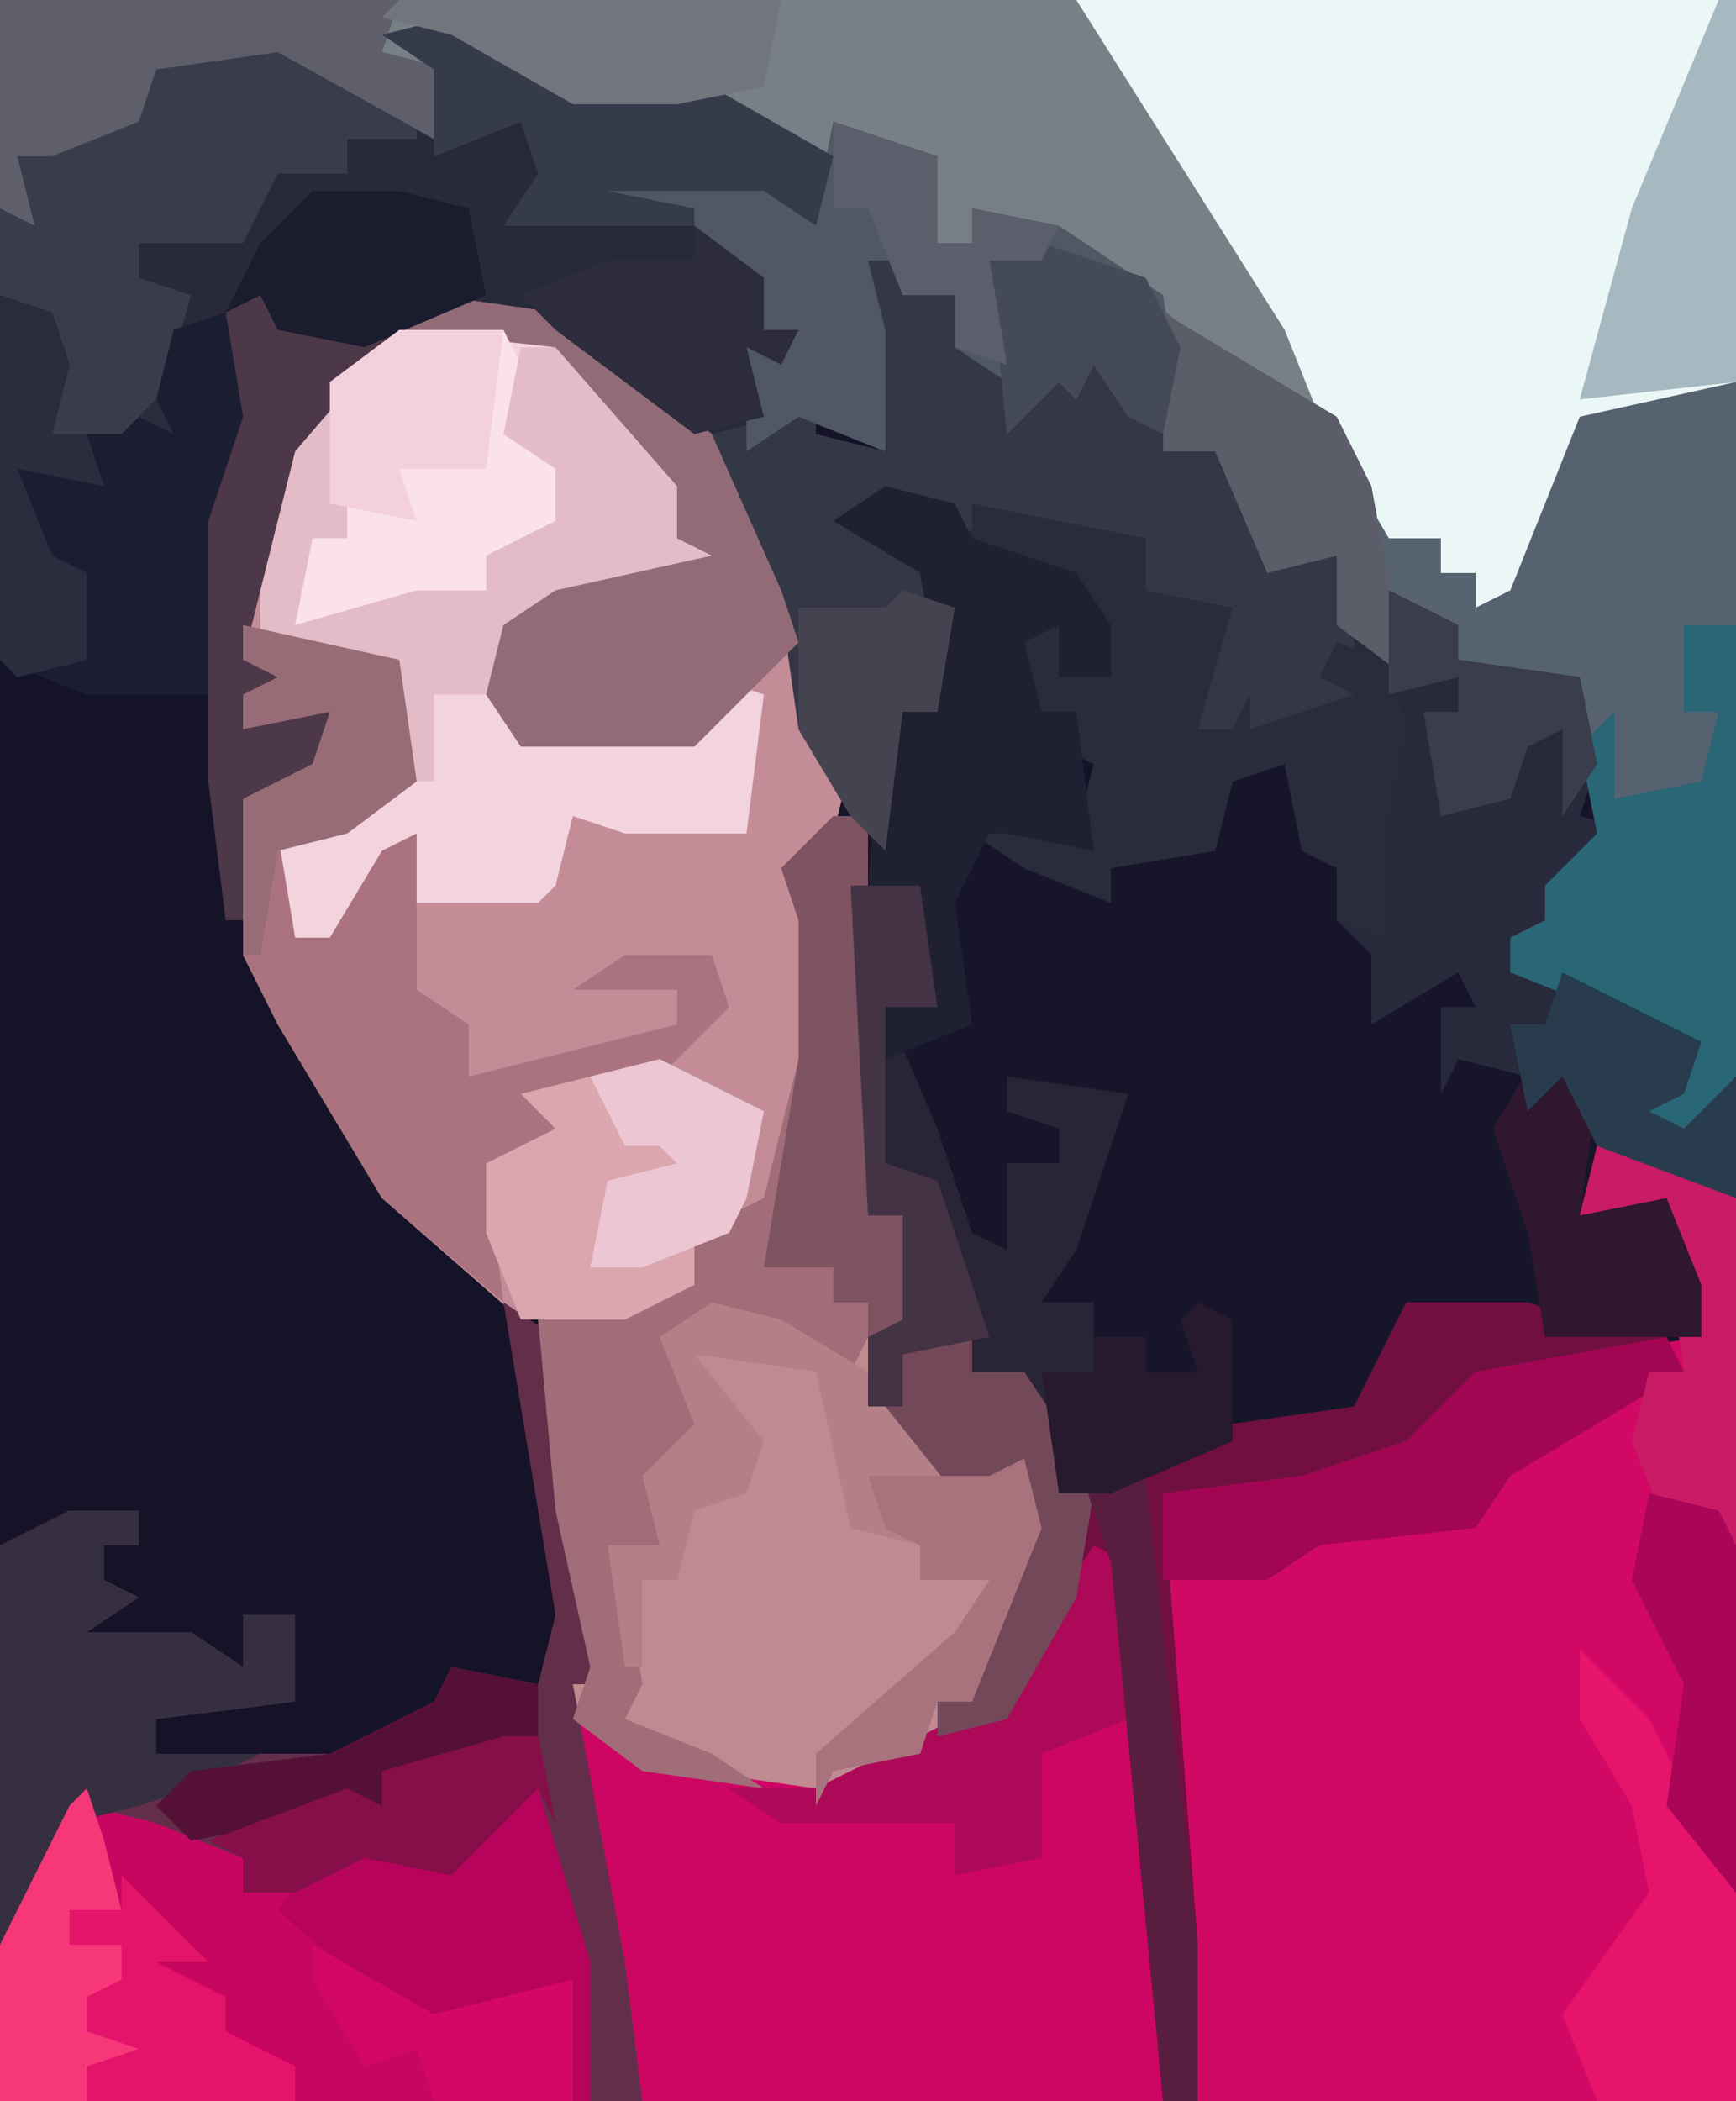
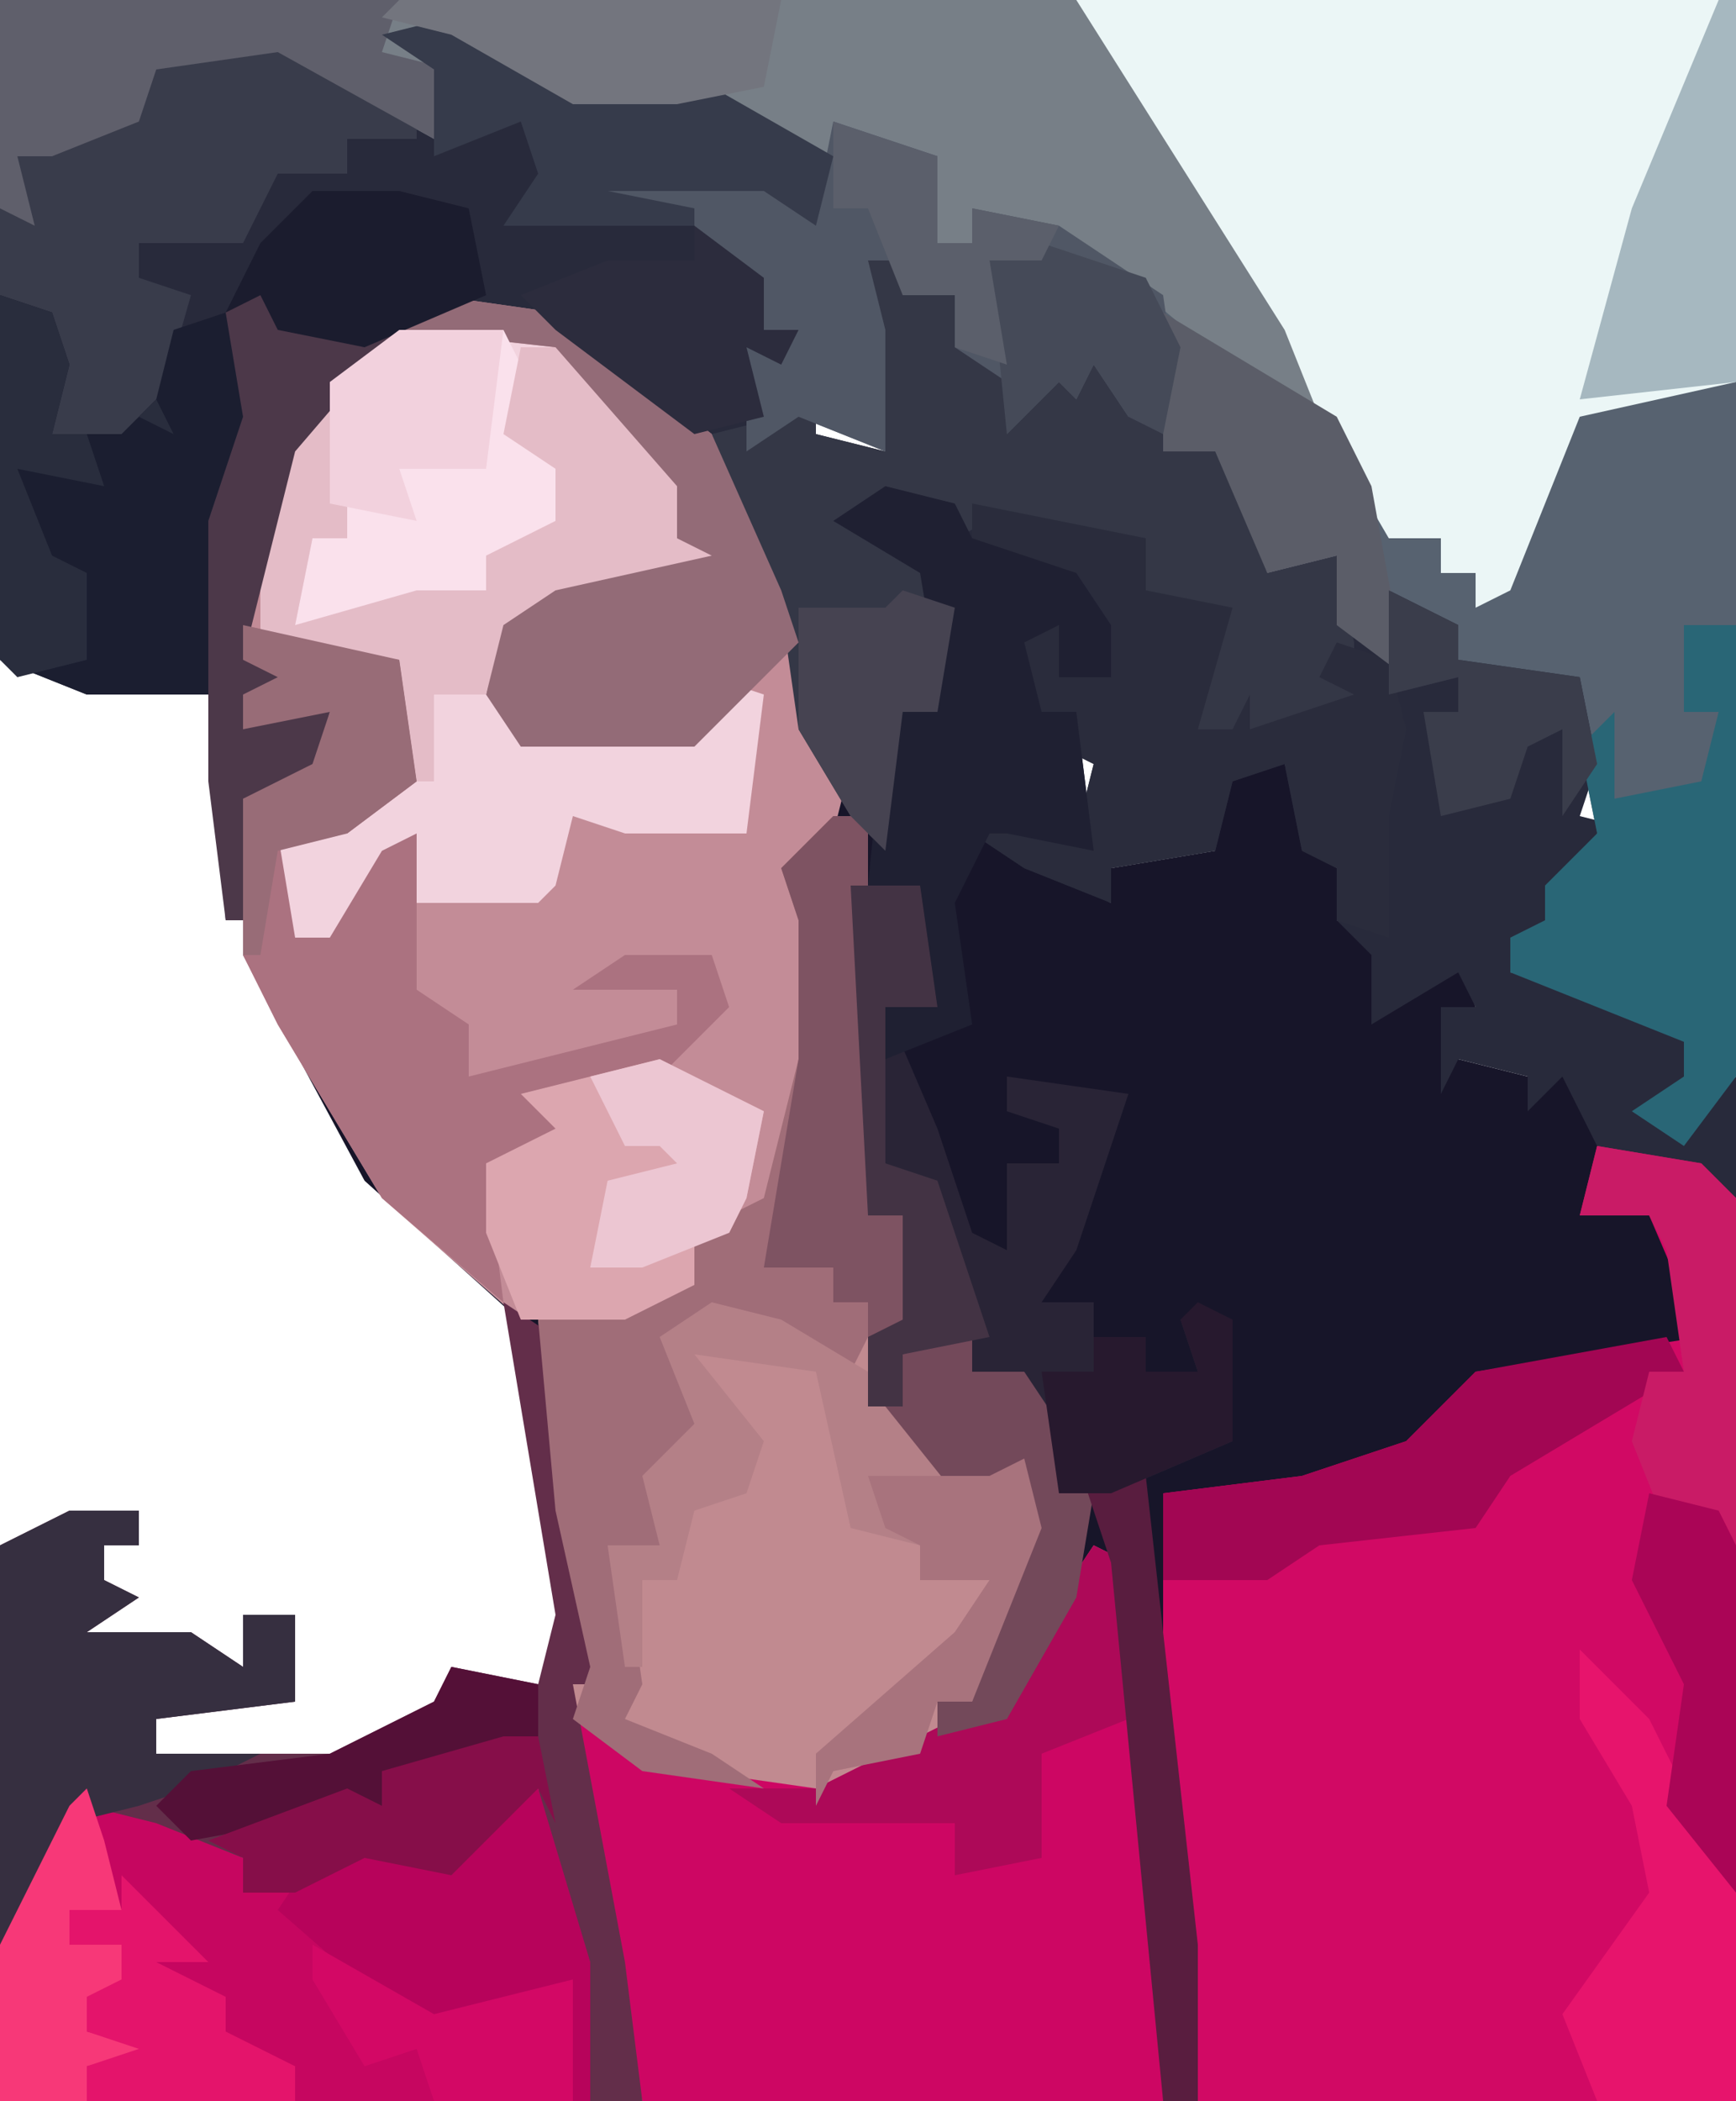
<svg xmlns="http://www.w3.org/2000/svg" version="1.1" width="100" height="121">
-   <path d="M0,0 L100,0 L100,121 L0,121 Z " fill="#151327" transform="translate(0,0)" />
  <path d="M0,0 L7,1 L16,8 L20,17 L21,18 L22,25 L25,30 L27,23 L29,22 L28,16 L23,13 L27,11 L30,12 L31,14 L37,16 L39,19 L39,22 L36,22 L36,19 L34,20 L35,24 L37,24 L38,32 L33,31 L35,33 L39,35 L39,33 L45,32 L45,27 L49,27 L52,33 L52,36 L55,37 L55,40 L57,40 L59,38 L60,41 L58,41 L59,44 L63,45 L65,43 L67,46 L67,49 L73,50 L75,52 L75,104 L12,104 L8,88 L8,80 L9,79 L7,70 L6,60 L-4,51 L-11,38 L-11,29 L-7,27 L-6,24 L-11,25 L-11,23 L-9,22 L-11,21 L-9,9 L-5,4 Z " fill="#171529" transform="translate(25,17)" />
  <path d="M0,0 L100,0 L100,62 L97,66 L94,64 L97,62 L97,60 L92,58 L87,56 L87,54 L89,53 L89,51 L92,48 L91,43 L91,40 L84,38 L80,34 L81,39 L77,36 L77,32 L73,33 L70,26 L66,25 L63,21 L62,23 L61,22 L58,25 L58,22 L55,20 L55,17 L52,17 L52,15 L50,15 L51,19 L51,26 L46,24 L43,26 L43,20 L44,19 L44,16 L41,15 L40,13 L33,11 L33,10 L44,10 L47,12 L48,9 L44,7 L39,6 L33,6 L26,2 L26,4 L25,8 L16,3 L9,4 L8,7 L3,9 L1,9 L2,13 L0,12 Z " fill="#576270" transform="translate(0,0)" />
  <path d="M0,0 L7,4 L15,4 L22,8 L21,12 L18,10 L9,10 L15,12 L18,15 L18,18 L20,18 L19,20 L17,19 L18,24 L21,22 L21,24 L25,25 L24,14 L26,14 L26,16 L29,16 L30,19 L33,21 L34,20 L36,20 L39,20 L41,24 L45,25 L47,32 L51,31 L53,36 L54,35 L54,33 L58,35 L58,37 L65,38 L66,43 L65,46 L69,47 L66,47 L65,50 L63,50 L64,53 L61,53 L61,55 L66,56 L72,59 L71,62 L69,63 L71,64 L74,61 L74,68 L66,65 L64,61 L62,63 L62,61 L58,60 L57,62 L57,57 L59,57 L58,55 L53,58 L53,54 L51,52 L51,49 L49,48 L48,43 L45,44 L44,48 L38,49 L38,51 L33,49 L30,47 L31,44 L32,47 L36,47 L37,43 L35,42 L32,42 L32,36 L35,35 L35,38 L38,38 L36,33 L30,31 L29,28 L23,29 L28,32 L29,38 L27,40 L26,40 L25,48 L23,46 L20,41 L19,34 L17,32 L14,24 L6,18 L-1,17 L-3,17 L-4,20 L-9,25 L-12,37 L-6,37 L-10,39 L-11,40 L-7,40 L-8,44 L-12,45 L-12,52 L-13,52 L-14,39 L-21,39 L-26,37 L-26,11 L-25,8 L-18,5 L-17,2 L-9,1 L-1,6 L-1,3 L-4,1 Z " fill="#282A3B" transform="translate(26,1)" />
  <path d="M0,0 L7,1 L16,8 L20,17 L21,18 L22,25 L24,27 L23,31 L21,34 L22,36 L22,44 L19,53 L15,54 L15,57 L11,59 L5,59 L-3,52 L-9,42 L-11,38 L-11,29 L-7,27 L-6,24 L-11,25 L-11,23 L-9,22 L-11,21 L-9,9 L-5,4 Z " fill="#C38C97" transform="translate(25,17)" />
  <path d="M0,0 L2,0 L2,23 L4,23 L5,29 L2,30 L4,35 L7,37 L7,39 L12,37 L11,45 L8,51 L7,52 L10,52 L11,48 L15,42 L17,43 L19,61 L19,74 L-11,74 L-15,58 L-15,50 L-14,49 L-16,40 L-17,29 L-8,27 L-8,24 L-4,22 L-2,14 L-2,6 L-3,3 Z " fill="#C18A90" transform="translate(48,47)" />
  <path d="M0,0 L6,1 L8,3 L8,55 L-23,55 L-25,34 L-25,20 L-17,19 L-11,17 L-7,13 L6,11 L3,4 L-1,4 Z " fill="#D10964" transform="translate(92,66)" />
  <path d="M0,0 L38,0 L38,22 L29,24 L25,34 L23,35 L23,33 L21,33 L21,31 L18,31 L11,19 L0,2 Z " fill="#EBF6F6" transform="translate(62,0)" />
  <path d="M0,0 L2,1 L4,19 L4,32 L-26,32 L-30,16 L-30,10 L-23,13 L-16,14 L-8,10 L-5,10 L-4,6 Z " fill="#CD0663" transform="translate(63,89)" />
  <path d="M0,0 L9,1 L16,9 L16,12 L18,13 L9,15 L6,17 L7,24 L17,23 L18,20 L21,21 L20,29 L13,29 L10,28 L9,32 L8,33 L0,33 L0,30 L-4,36 L-7,35 L-7,29 L0,26 L0,19 L-8,18 L-8,11 L-5,4 Z " fill="#F2D3DE" transform="translate(23,19)" />
  <path d="M0,0 L62,0 L74,19 L76,24 L72,22 L66,17 L61,14 L56,12 L56,14 L54,14 L54,9 L50,8 L48,7 L48,9 L44,7 L39,6 L33,6 L26,2 L26,4 L25,8 L16,3 L9,4 L8,7 L3,9 L1,9 L2,13 L0,12 Z " fill="#777F87" transform="translate(0,0)" />
  <path d="M0,0 L4,1 L9,4 L9,6 L18,3 L21,5 L23,1 L26,0 L29,10 L29,18 L-5,18 L-5,9 L-1,1 Z " fill="#C60660" transform="translate(5,103)" />
  <path d="M0,0 L2,0 L2,2 L5,2 L6,5 L9,7 L10,6 L12,6 L15,6 L17,10 L21,11 L23,18 L27,17 L28,22 L28,25 L27,27 L19,27 L20,21 L16,19 L16,16 L10,16 L7,15 L5,16 L5,14 L-1,15 L4,18 L5,24 L3,26 L2,26 L1,34 L-1,32 L-4,27 L-5,20 L-7,18 L-9,10 L-5,9 L-3,8 L-3,10 L1,11 Z " fill="#343746" transform="translate(50,15)" />
  <path d="M0,0 L3,2 L5,17 L6,22 L4,22 L7,38 L8,46 L5,46 L2,28 L-3,33 L-8,32 L-12,34 L-15,34 L-15,32 L-20,30 L-24,29 L-28,37 L-29,37 L-29,14 L-25,12 L-21,12 L-21,14 L-23,14 L-23,16 L-21,17 L-24,19 L-18,19 L-15,21 L-15,18 L-12,18 L-12,23 L-20,24 L-20,26 L-10,26 L-4,23 L-3,21 L2,22 L3,18 Z " fill="#632E4A" transform="translate(29,75)" />
  <path d="M0,0 L9,2 L10,9 L6,12 L2,12 L3,18 L5,18 L8,13 L10,12 L10,21 L13,23 L13,26 L25,23 L25,21 L19,21 L22,19 L27,19 L28,22 L24,26 L18,28 L20,30 L14,31 L15,39 L8,33 L2,23 L0,19 L0,10 L4,8 L5,5 L0,6 L0,4 L2,3 L0,2 Z " fill="#AB7280" transform="translate(14,36)" />
  <path d="M0,0 L2,0 L2,23 L4,23 L5,29 L2,30 L1,32 L-4,29 L-9,30 L-7,35 L-6,37 L-10,38 L-10,42 L-12,43 L-11,50 L-12,52 L-7,54 L-4,56 L-11,55 L-15,52 L-14,49 L-16,40 L-17,29 L-8,27 L-8,24 L-4,22 L-2,14 L-2,6 L-3,3 Z " fill="#A06D78" transform="translate(48,47)" />
-   <path d="M0,0 L2,4 L-1,6 L-9,7 L-14,12 L-25,14 L-27,13 L-25,39 L-25,48 L-27,48 L-30,17 L-34,22 L-36,26 L-40,27 L-40,25 L-38,25 L-37,21 L-35,12 L-39,13 L-43,8 L-42,5 L-38,4 L-38,6 L-35,6 L-31,11 L-28,11 L-23,9 L-16,8 L-13,2 L-6,2 L0,4 Z " fill="#710F41" transform="translate(94,73)" />
  <path d="M0,0 L6,2 L6,7 L8,7 L8,5 L13,6 L19,10 L20,17 L17,17 L15,14 L14,16 L13,15 L10,18 L10,15 L7,13 L7,10 L4,10 L4,8 L2,8 L3,12 L3,19 L-2,17 L-5,19 L-5,13 L-4,12 L-4,9 L-7,8 L-8,6 L-15,4 L-15,3 L-4,3 L-1,5 Z " fill="#505765" transform="translate(48,7)" />
  <path d="M0,0 L4,0 L5,7 L2,7 L5,14 L7,20 L9,21 L9,16 L12,16 L12,14 L9,13 L9,11 L16,12 L13,21 L11,24 L14,24 L14,26 L17,26 L17,28 L20,28 L19,25 L22,25 L22,32 L15,35 L12,35 L10,28 L7,28 L7,26 L3,27 L3,30 L1,30 L1,26 L3,25 L3,19 L1,19 Z " fill="#292436" transform="translate(49,51)" />
  <path d="M0,0 L10,2 L10,5 L15,6 L13,13 L15,13 L16,11 L16,13 L22,11 L20,10 L21,8 L24,9 L25,13 L24,18 L24,25 L21,24 L21,21 L19,20 L18,15 L15,16 L14,20 L8,21 L8,23 L3,21 L0,19 L1,16 L2,19 L6,19 L7,15 L5,14 L2,14 L2,8 L5,7 L5,10 L8,10 L6,5 L0,3 Z " fill="#2A2C3C" transform="translate(56,29)" />
  <path d="M0,0 L8,4 L8,6 L4,6 L4,8 L0,8 L-2,12 L-8,12 L-8,14 L-5,15 L-7,22 L-11,25 L-11,23 L-13,23 L-13,16 L-16,15 L-16,10 L-15,7 L-8,4 L-7,1 Z " fill="#393C4B" transform="translate(16,2)" />
  <path d="M0,0 L3,1 L4,4 L3,8 L7,8 L9,6 L10,2 L13,1 L15,4 L14,11 L13,13 L12,23 L5,23 L0,21 Z " fill="#1B1E30" transform="translate(0,17)" />
  <path d="M0,0 L7,1 L16,8 L20,17 L21,20 L16,25 L15,26 L5,26 L3,23 L4,18 L9,15 L14,14 L10,7 L7,5 L7,3 L-2,2 Z " fill="#936B77" transform="translate(25,17)" />
  <path d="M0,0 L4,1 L5,3 L11,5 L13,8 L13,11 L10,11 L10,8 L8,9 L9,13 L11,13 L12,21 L7,20 L6,20 L4,24 L5,31 L0,33 L0,30 L3,30 L2,23 L-1,23 L0,13 L3,11 L2,5 L-3,2 Z " fill="#1F2032" transform="translate(51,28)" />
  <path d="M0,0 L4,0 L4,2 L2,2 L2,4 L4,5 L1,7 L7,7 L10,9 L10,6 L13,6 L13,11 L5,12 L5,14 L11,14 L7,16 L4,17 L0,18 L-3,25 L-4,25 L-4,2 Z " fill="#362F40" transform="translate(4,87)" />
  <path d="M0,0 L6,0 L8,4 L7,6 L10,8 L9,12 L5,13 L5,15 L-2,17 L-6,17 L-5,12 L-3,10 L-4,10 L-4,3 Z " fill="#FAE1EC" transform="translate(23,19)" />
  <path d="M0,0 L4,1 L9,4 L14,9 L14,11 L19,9 L18,17 L15,23 L13,23 L12,26 L7,27 L6,29 L6,26 L14,19 L16,16 L12,16 L12,14 L8,13 L6,4 L-1,3 L3,8 L2,11 L-1,12 L-2,16 L-4,16 L-4,21 L-5,21 L-6,14 L-3,14 L-4,10 L-2,8 L-1,7 L-3,2 Z " fill="#B48087" transform="translate(41,75)" />
  <path d="M0,0 L3,0 L3,26 L0,30 L-3,28 L0,26 L0,24 L-5,22 L-10,20 L-10,18 L-8,17 L-8,15 L-5,12 L-6,7 L-4,5 L-4,10 L1,9 L2,5 L0,5 Z " fill="#296676" transform="translate(97,36)" />
  <path d="M0,0 L4,2 L6,3 L5,8 L4,10 L2,10 L2,13 L-2,15 L-8,15 L-10,10 L-10,6 L-6,4 L-8,2 Z " fill="#DCA6AF" transform="translate(38,61)" />
  <path d="M0,0 L2,0 L9,8 L9,11 L11,12 L2,14 L-1,16 L-2,20 L-5,20 L-5,25 L-6,25 L-7,18 L-15,17 L-15,10 L-12,3 L-11,3 L-10,8 L-10,11 L-12,11 L-13,16 L-6,14 L-2,14 L-2,12 L2,10 L2,7 L-1,5 Z " fill="#E4BCC7" transform="translate(30,20)" />
  <path d="M0,0 L2,0 L5,10 L5,18 L4,18 L4,11 L1,13 L-5,14 L-13,7 L-11,4 L-6,3 L-3,5 L-1,1 Z " fill="#B7035B" transform="translate(29,103)" />
  <path d="M0,0 L23,0 L22,3 L26,4 L25,8 L16,3 L9,4 L8,7 L3,9 L1,9 L2,13 L0,12 Z " fill="#5F5F6B" transform="translate(0,0)" />
  <path d="M0,0 L2,1 L2,10 L-3,12 L-3,18 L-8,19 L-8,16 L-18,16 L-21,14 L-16,14 L-8,10 L-5,10 L-4,6 Z " fill="#AD0958" transform="translate(63,89)" />
  <path d="M0,0 L4,4 L9,14 L9,26 L1,26 L-1,21 L4,14 L3,9 L0,4 Z " fill="#E7146C" transform="translate(91,95)" />
  <path d="M0,0 L1,2 L-9,8 L-11,11 L-20,12 L-23,14 L-29,14 L-29,9 L-21,8 L-15,6 L-11,2 Z " fill="#A20653" transform="translate(96,77)" />
  <path d="M0,0 L2,3 L8,3 L2,10 L-1,22 L5,22 L1,24 L0,25 L4,25 L3,29 L-1,30 L-1,37 L-2,37 L-3,29 L-3,14 L-1,8 L-2,2 Z " fill="#4C3849" transform="translate(15,16)" />
  <path d="M0,0 L7,4 L15,4 L22,8 L21,12 L18,10 L9,10 L14,11 L14,12 L3,12 L5,9 L4,6 L-1,8 L-1,3 L-4,1 Z " fill="#363B4B" transform="translate(26,1)" />
  <path d="M0,0 L2,0 L2,23 L4,23 L5,29 L2,30 L2,28 L0,28 L0,26 L-4,26 L-2,14 L-2,6 L-3,3 Z " fill="#7E5362" transform="translate(48,47)" />
  <path d="M0,0 L1,0 L1,22 L-8,23 L-5,12 Z " fill="#A6B8C0" transform="translate(99,0)" />
  <path d="M0,0 L5,3 L10,6 L12,10 L14,21 L10,18 L10,14 L6,15 L3,8 L0,8 Z " fill="#5B5D68" transform="translate(67,18)" />
  <path d="M0,0 L6,1 L8,3 L8,23 L7,21 L4,22 L2,17 L3,13 L5,13 L4,6 L3,4 L-1,4 Z " fill="#C91B66" transform="translate(92,66)" />
  <path d="M0,0 L2,0 L2,2 L5,2 L7,5 L7,9 L9,9 L8,15 L4,22 L0,23 L0,21 L2,21 L3,17 L5,8 L1,9 L-3,4 L-2,1 Z " fill="#73495A" transform="translate(54,77)" />
  <path d="M0,0 L22,0 L21,5 L16,6 L10,6 L3,2 L-1,1 Z " fill="#73757E" transform="translate(23,0)" />
-   <path d="M0,0 L3,3 L2,10 L7,9 L9,14 L9,17 L0,17 L-1,11 L-3,5 Z " fill="#2E172F" transform="translate(89,60)" />
  <path d="M0,0 L4,3 L4,6 L6,6 L5,8 L3,7 L4,11 L0,12 L-8,6 L-10,4 L-5,2 L0,2 Z " fill="#2C2C3D" transform="translate(40,13)" />
  <path d="M0,0 L5,0 L9,1 L10,6 L3,9 L-2,8 L-3,6 L-5,7 L-3,3 Z " fill="#1B1C2E" transform="translate(18,11)" />
  <path d="M0,0 L1,3 L2,7 L-1,7 L-1,9 L2,9 L3,12 L0,12 L0,14 L4,15 L0,16 L0,18 L-5,18 L-5,9 L-1,1 Z " fill="#F73878" transform="translate(5,103)" />
  <path d="M0,0 L1,4 L-3,14 L-5,14 L-6,17 L-11,18 L-12,20 L-12,17 L-4,10 L-2,7 L-6,7 L-6,5 L-8,4 L-9,1 L-2,1 Z " fill="#A8737D" transform="translate(59,84)" />
  <path d="M0,0 L4,0 L5,7 L2,7 L2,16 L5,17 L8,26 L3,27 L3,30 L1,30 L1,26 L3,25 L3,19 L1,19 Z " fill="#433344" transform="translate(49,51)" />
  <path d="M0,0 L5,5 L2,5 L6,7 L6,9 L10,11 L10,13 L-2,13 L-2,11 L1,10 L-2,9 L-2,7 L0,6 L0,4 L-3,4 L-3,2 L0,2 Z " fill="#E4146B" transform="translate(7,108)" />
  <path d="M0,0 L9,2 L10,9 L6,12 L2,13 L1,19 L0,19 L0,10 L4,8 L5,5 L0,6 L0,4 L2,3 L0,2 Z " fill="#986C77" transform="translate(14,36)" />
  <path d="M0,0 L3,1 L4,4 L3,8 L5,8 L6,11 L1,10 L3,15 L5,16 L5,21 L1,22 L0,21 Z M9,6 L10,8 L8,7 Z M7,8 Z M6,9 Z " fill="#292D3D" transform="translate(0,17)" />
  <path d="M0,0 L4,1 L5,3 L5,23 L1,18 L2,11 L-1,5 Z " fill="#AA0556" transform="translate(95,86)" />
  <path d="M0,0 L5,1 L5,4 L0,6 L-4,6 L-4,8 L-15,10 L-17,8 L-15,6 L-7,5 L-1,2 Z " fill="#541037" transform="translate(26,96)" />
  <path d="M0,0 L2,0 L3,5 L2,3 L-3,8 L-8,7 L-12,9 L-15,9 L-15,7 L-17,6 L-9,3 L-7,4 L-7,2 Z " fill="#860E49" transform="translate(29,100)" />
  <path d="M0,0 L6,0 L5,8 L2,8 L0,8 L1,11 L-4,10 L-4,3 Z " fill="#F2D1DD" transform="translate(23,19)" />
  <path d="M0,0 L6,2 L8,6 L7,11 L5,10 L3,7 L2,9 L1,8 L-2,11 L-3,1 Z " fill="#454A58" transform="translate(60,14)" />
  <path d="M0,0 L4,2 L4,4 L11,5 L12,10 L10,13 L10,8 L8,9 L7,12 L3,13 L2,7 L4,7 L4,5 L0,6 Z " fill="#3A3D4B" transform="translate(80,34)" />
  <path d="M0,0 L4,1 L7,28 L7,37 L5,37 L2,6 Z " fill="#591D3F" transform="translate(62,84)" />
  <path d="M0,0 L4,2 L6,3 L5,8 L4,10 L-1,12 L-4,12 L-3,7 L1,6 L0,5 L-2,5 L-4,1 Z " fill="#ECC6D2" transform="translate(38,61)" />
-   <path d="M0,0 L8,4 L7,7 L5,8 L7,9 L10,6 L10,13 L2,10 L0,6 L-2,8 L-3,3 L-1,3 Z " fill="#293C4D" transform="translate(90,56)" />
  <path d="M0,0 L2,1 L2,8 L-5,11 L-8,11 L-9,4 L-6,4 L-6,2 L-3,2 L-3,4 L0,4 L-1,1 Z " fill="#27192E" transform="translate(69,75)" />
  <path d="M0,0 L3,1 L2,7 L0,7 L-1,15 L-3,13 L-6,8 L-6,1 L-1,1 Z " fill="#464351" transform="translate(52,34)" />
  <path d="M0,0 L6,2 L6,7 L8,7 L8,5 L13,6 L12,8 L9,8 L10,14 L7,13 L7,10 L4,10 L2,5 L0,5 Z " fill="#5B5F6B" transform="translate(48,7)" />
  <path d="M0,0 L7,4 L15,2 L15,9 L7,9 L6,6 L3,7 L0,2 Z " fill="#D30865" transform="translate(18,112)" />
</svg>